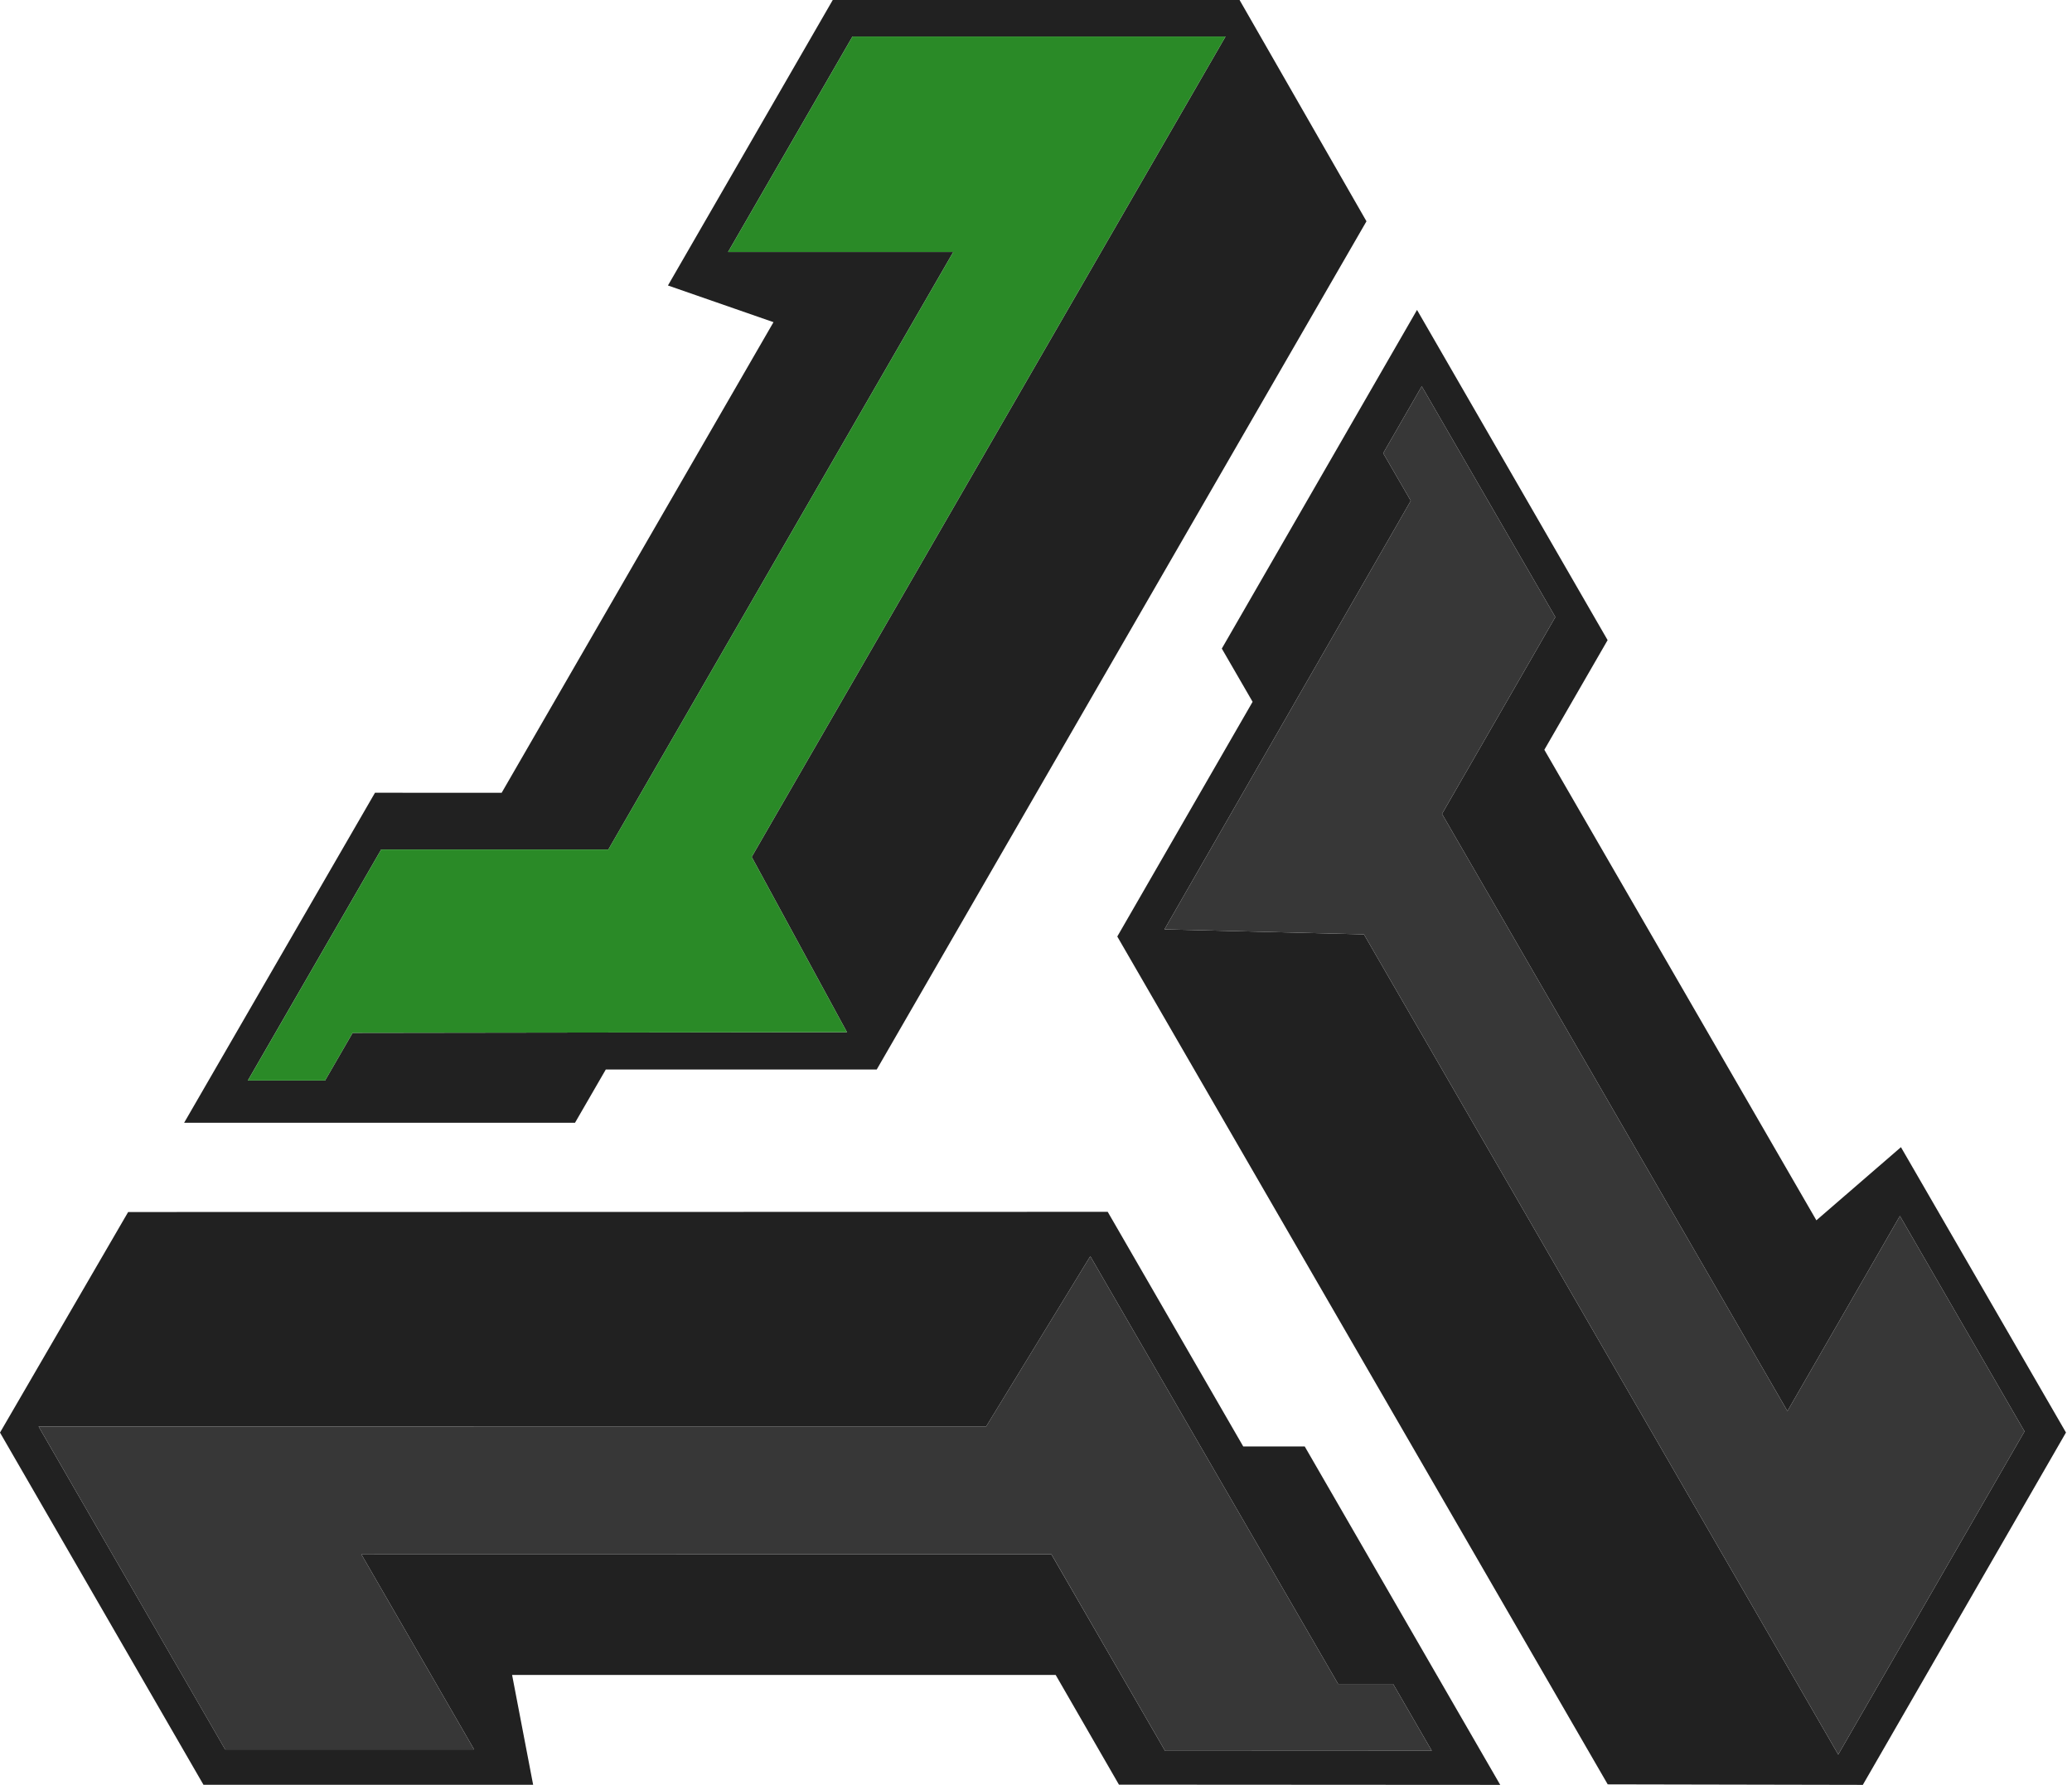
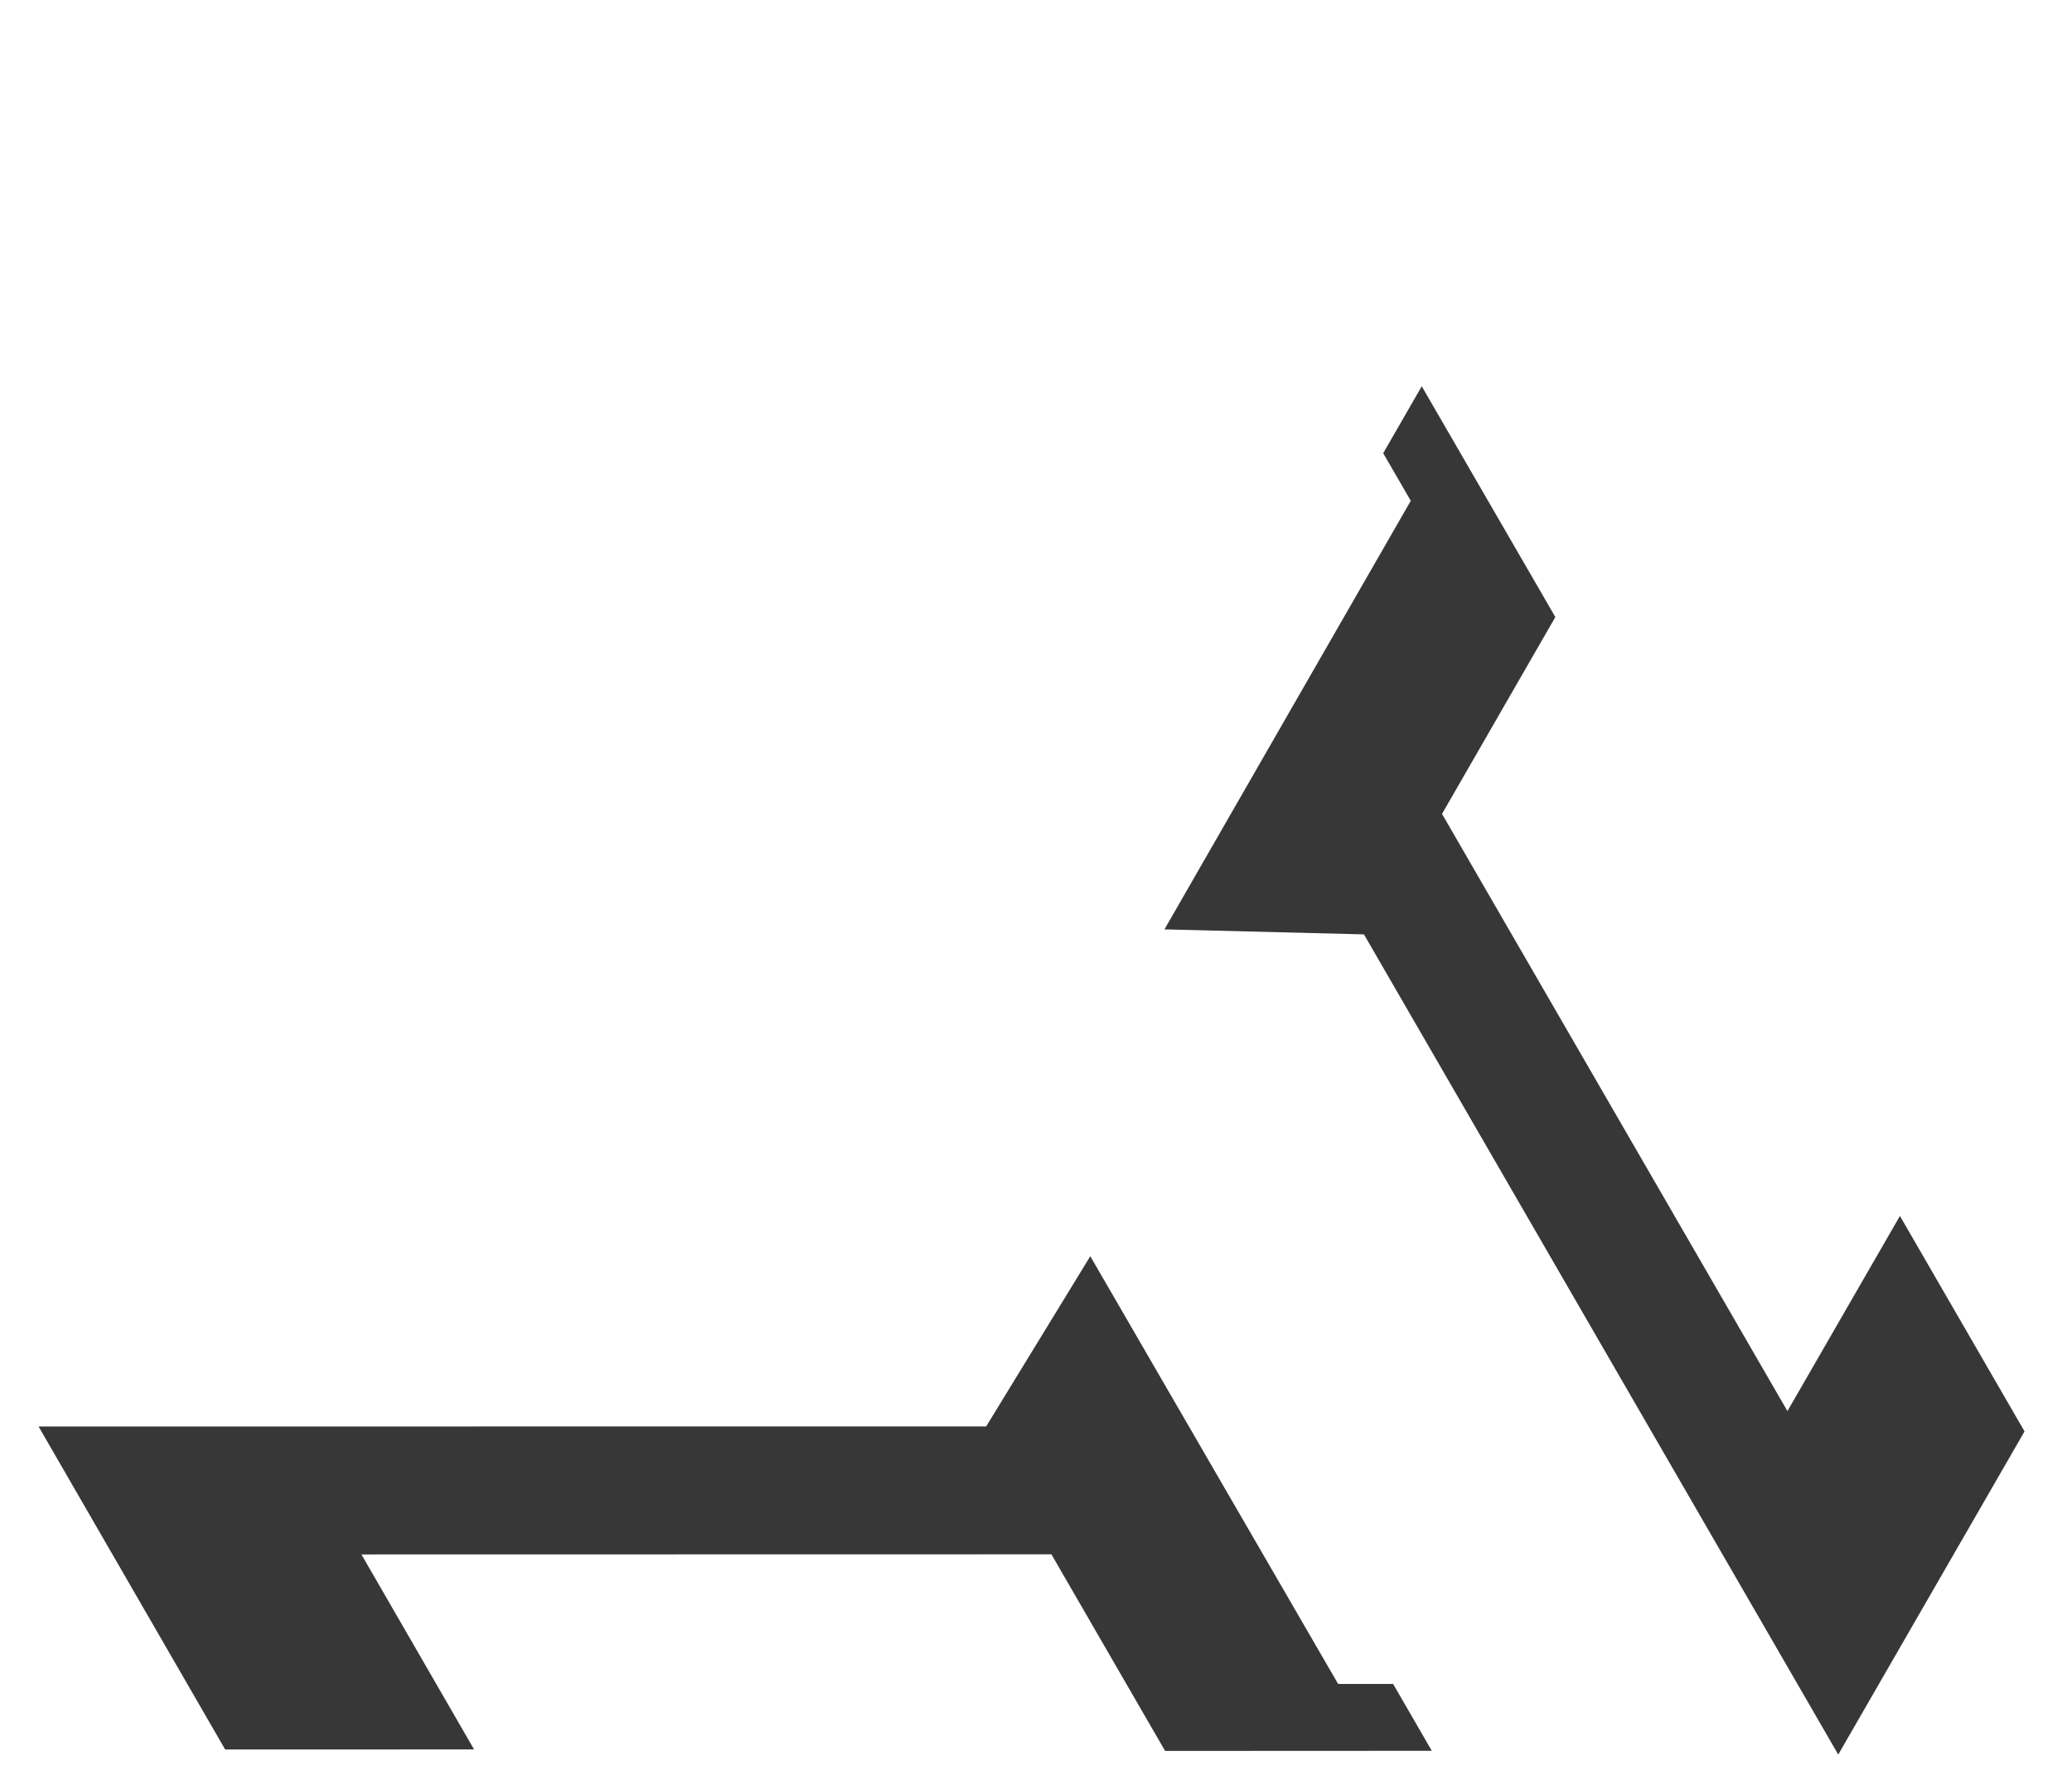
<svg xmlns="http://www.w3.org/2000/svg" width="65" height="56" viewBox="0 0 65 56" fill="none">
-   <path d="M38.886 0H26.124L20.954 8.957L24.265 10.108L15.737 24.874L11.764 24.872L5.776 35.227H18.038L19.004 33.556H27.503L42.867 6.943L38.886 0ZM23.581 26.886L26.57 32.385L11.062 32.406L10.198 33.9H7.776L11.957 26.654H19.084L29.905 7.906H22.84L26.743 1.145H38.446L23.581 26.886Z" fill="#212121" />
-   <path d="M23.581 26.886L26.57 32.385L11.062 32.406L10.199 33.9L7.776 33.901L11.957 26.654L19.084 26.653L29.905 7.906H22.84L26.743 1.145H38.446L23.581 26.886Z" fill="#2A8A27" />
-   <path d="M59.634 35.992L56.981 38.287L48.447 23.524L50.432 20.084L44.453 9.724L38.329 20.349L39.295 22.019L35.05 29.383L50.435 55.984L58.438 56L64.811 44.945L59.634 35.992ZM57.667 55.049L42.788 29.316L36.53 29.159L44.257 15.712L43.392 14.219L44.601 12.119L48.792 19.36L45.237 25.536L56.073 44.273L59.602 38.15L63.511 44.91L57.667 55.049Z" fill="#212121" />
  <path d="M63.511 44.91L57.667 55.049L42.788 29.316L36.53 29.159L44.257 15.712L43.392 14.219L44.601 12.119L48.792 19.36L45.237 25.536L56.073 44.273L59.602 38.15L63.511 44.91Z" fill="#373737" />
-   <path d="M40.93 45.382H39.001L34.75 38.021L4.02 38.027L0 44.947L6.383 55.997H16.725L16.065 52.552H33.118L35.102 55.993L47.063 56L40.93 45.382ZM32.982 48.766L11.338 48.77L14.872 54.888H7.063L1.21 44.756H30.936L34.203 39.414L41.978 52.834H43.703L44.916 54.931L36.55 54.935L32.982 48.766Z" fill="#212121" />
  <path d="M44.916 54.931L36.55 54.935L32.983 48.766L11.338 48.77L14.872 54.888L7.063 54.89L1.21 44.756L30.936 44.755L34.203 39.414L41.978 52.834H43.703L44.916 54.931Z" fill="#373737" />
</svg>